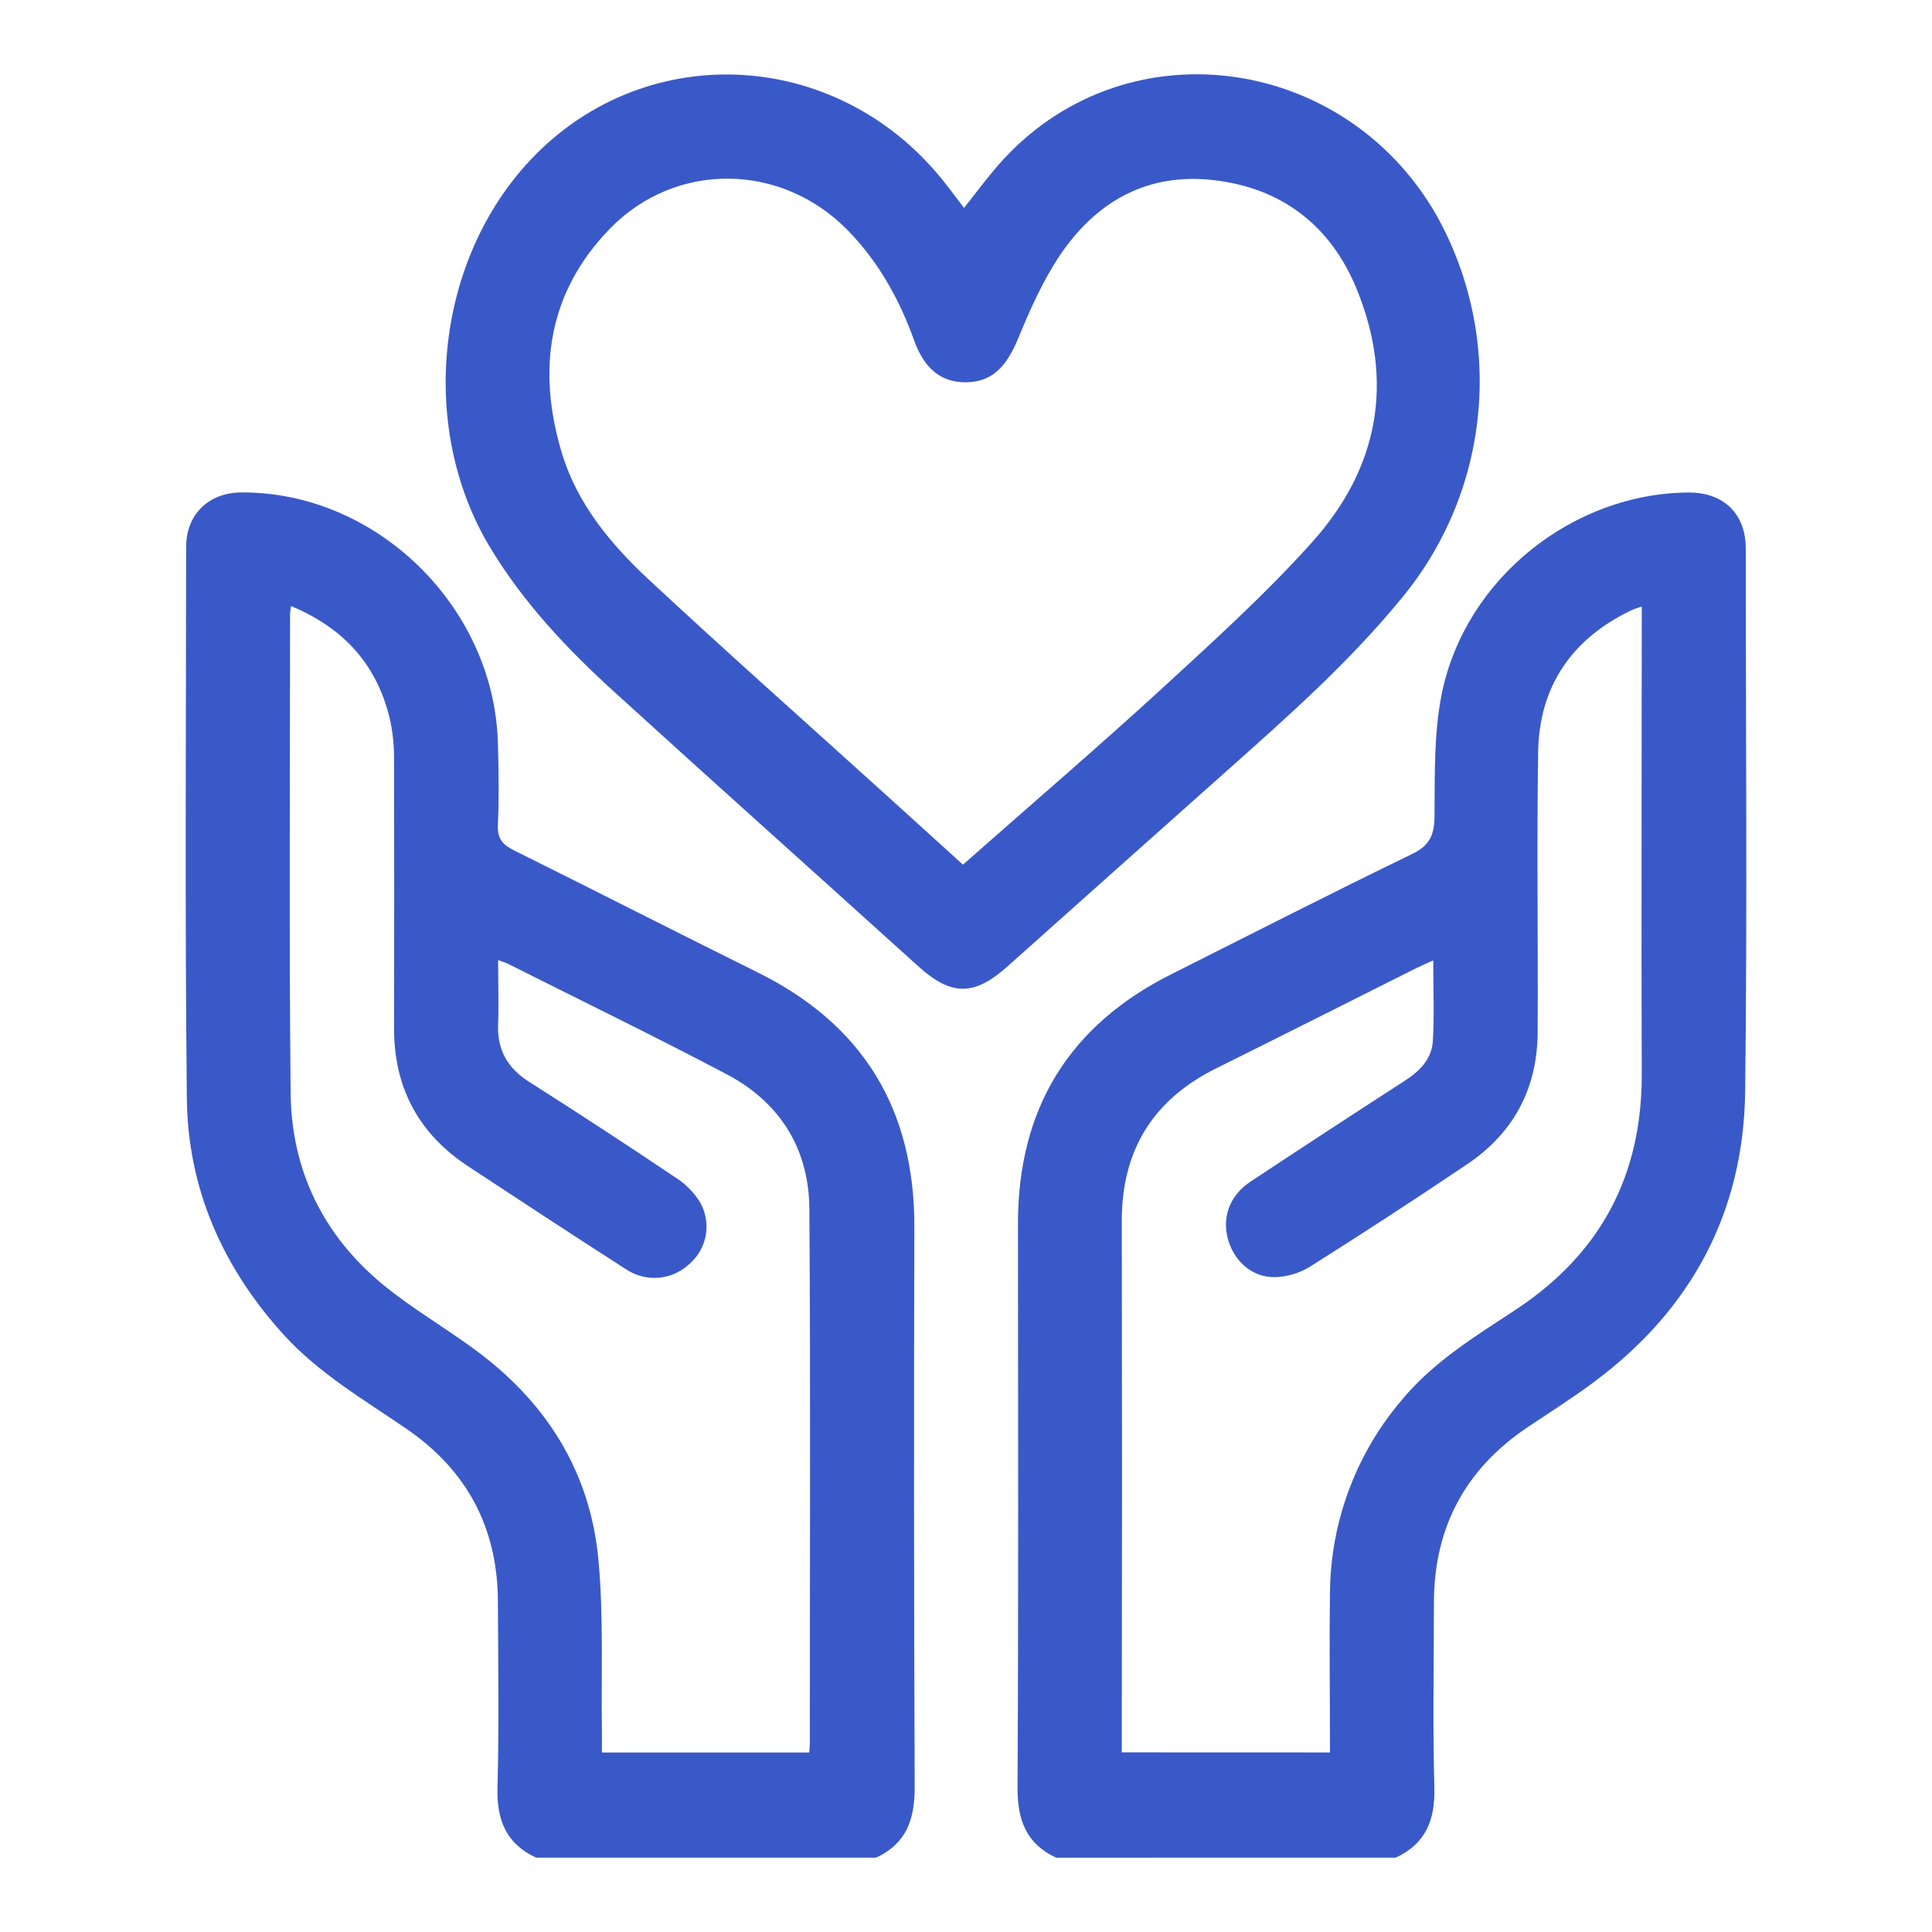
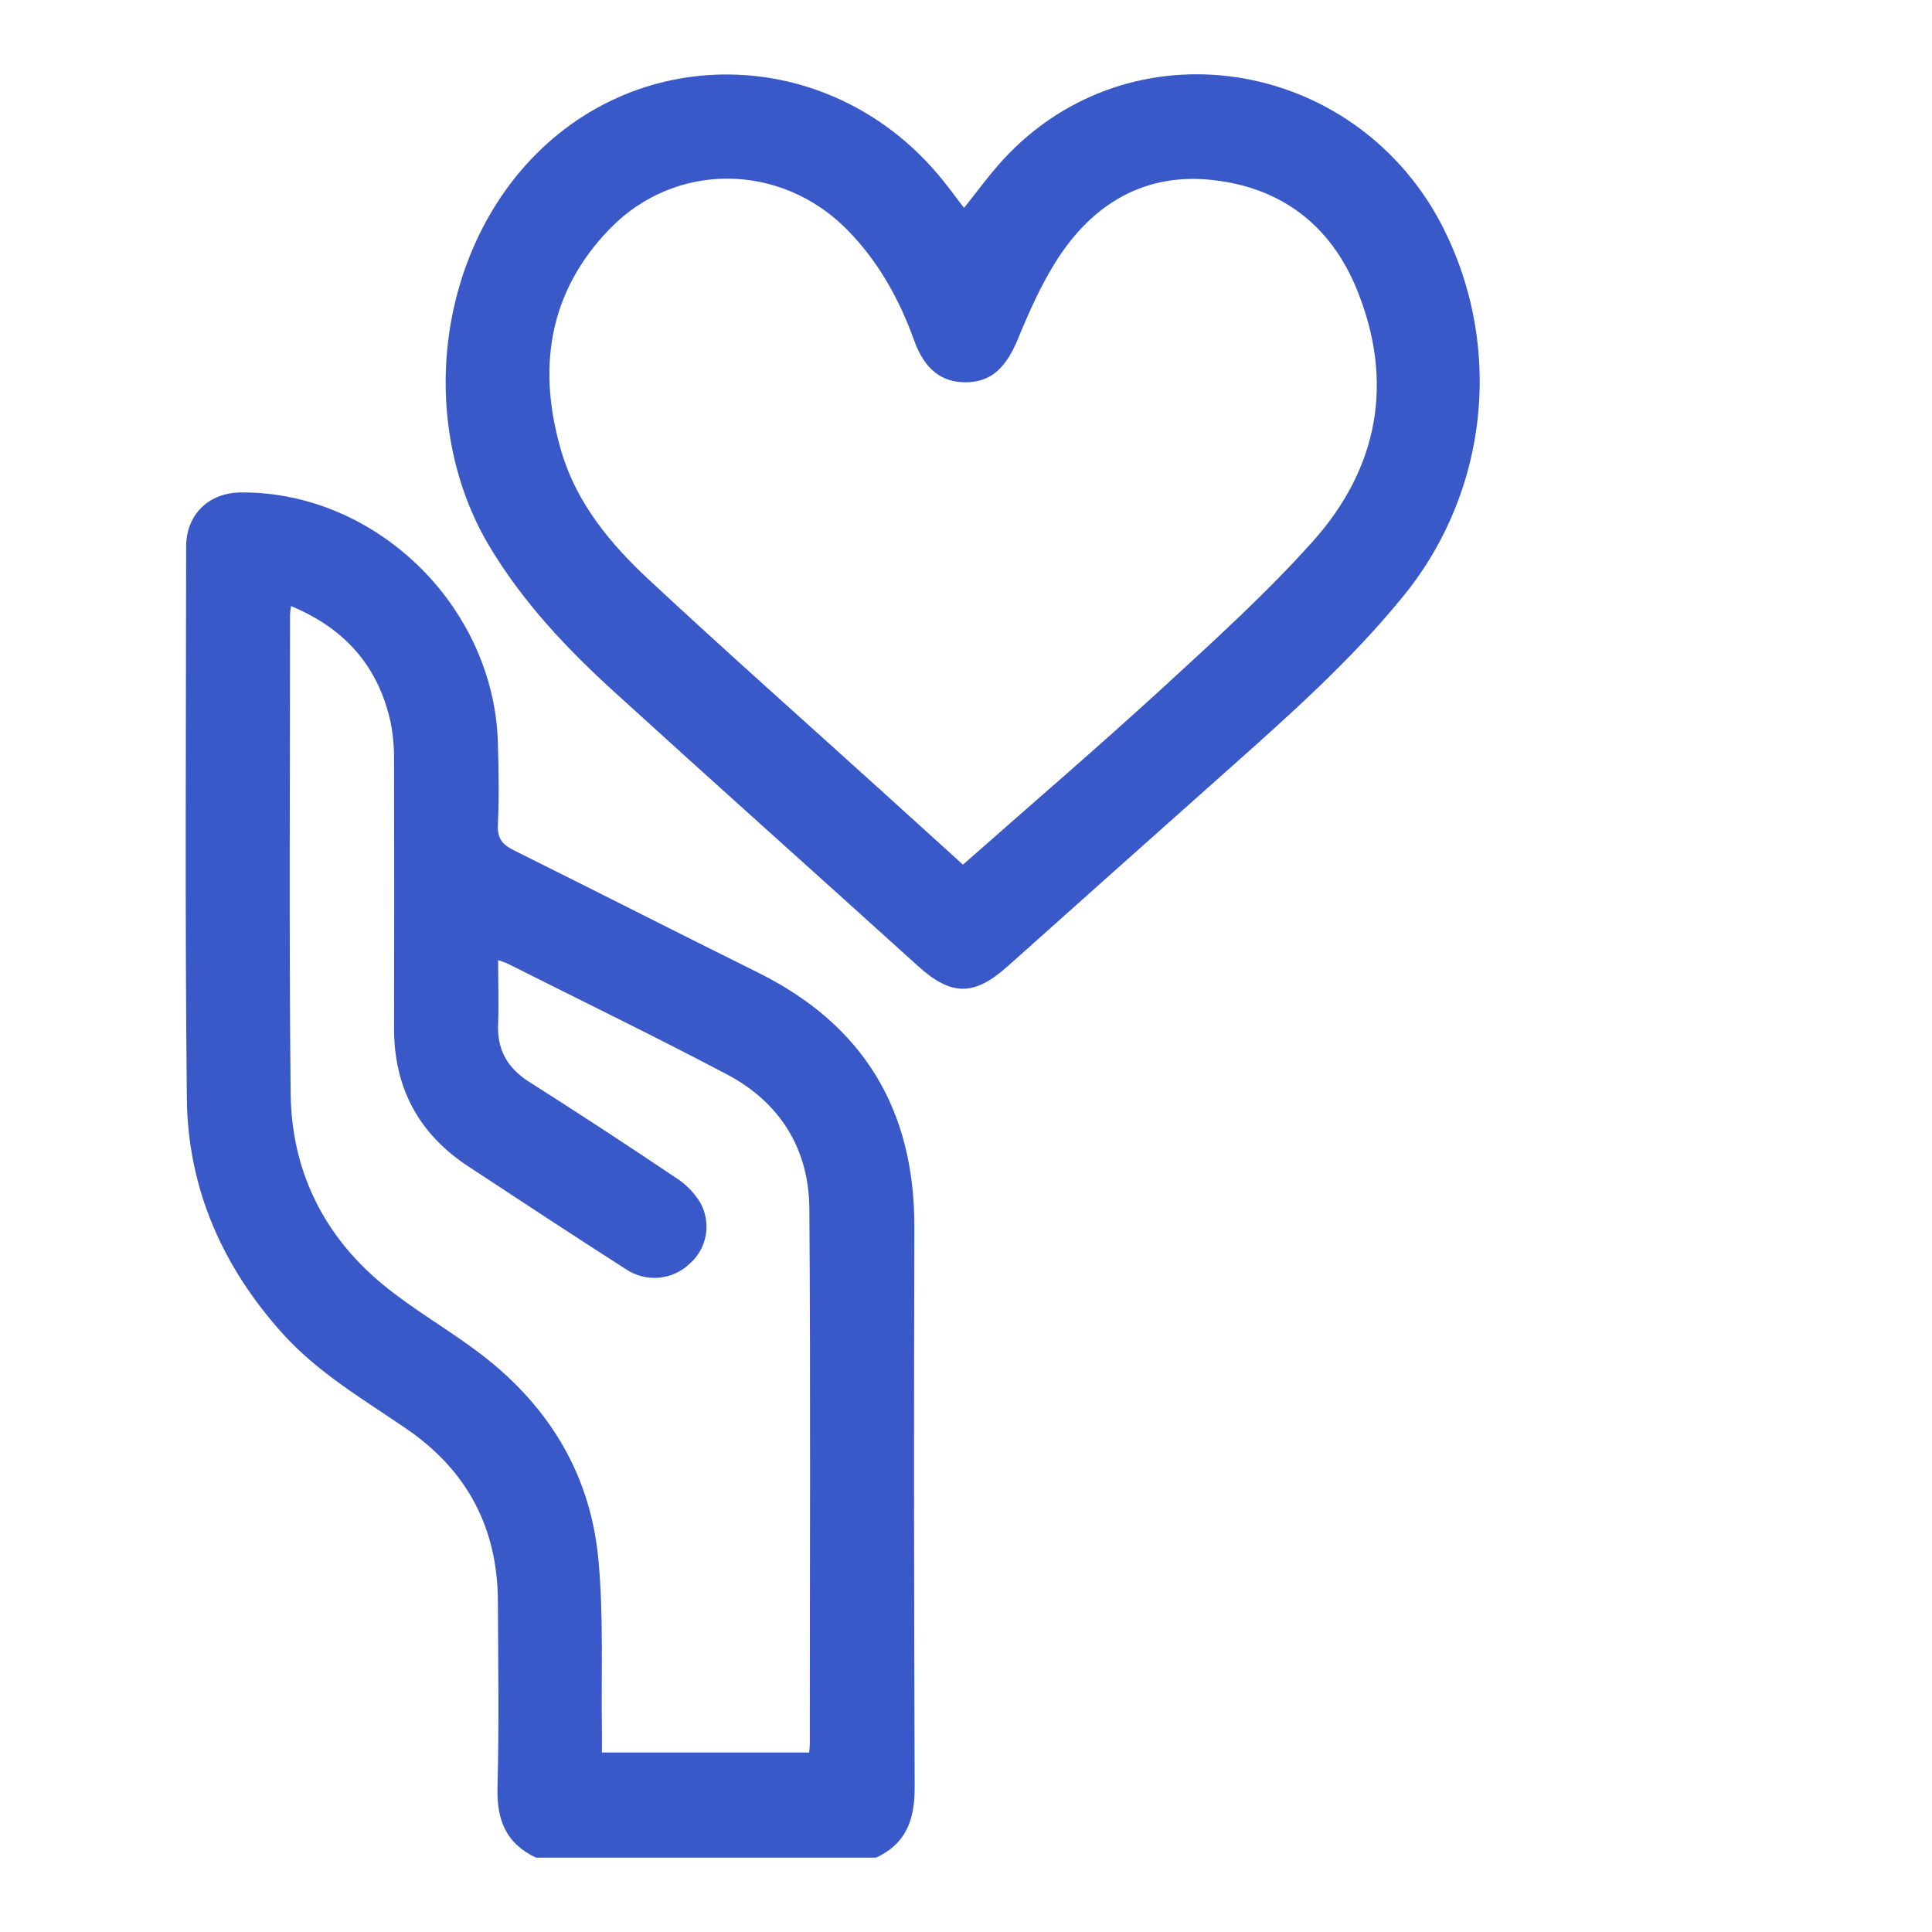
<svg xmlns="http://www.w3.org/2000/svg" viewBox="0 0 52.00 52.00" data-guides="{&quot;vertical&quot;:[],&quot;horizontal&quot;:[]}">
  <defs />
  <mask x="214" y="-715" width="42" height="48" id="tSvg14a412a7464" />
-   <path fill="#3A59C8" stroke="none" fill-opacity="1" stroke-width="1" stroke-opacity="1" id="tSvg156f3109e96" title="Path 23" d="M28.426 50C27.619 49.624 27.382 48.983 27.387 48.111C27.414 43.052 27.401 37.992 27.399 32.932C27.399 29.834 28.778 27.595 31.537 26.216C33.687 25.137 35.831 24.038 37.998 22.991C38.481 22.757 38.605 22.479 38.61 21.967C38.62 20.864 38.589 19.733 38.808 18.662C39.44 15.57 42.341 13.268 45.459 13.256C46.389 13.256 46.987 13.827 46.987 14.759C46.987 19.631 47.03 24.504 46.971 29.377C46.931 32.624 45.527 35.234 42.93 37.176C42.345 37.615 41.725 38.005 41.118 38.412C39.437 39.539 38.595 41.116 38.594 43.144C38.594 44.799 38.561 46.456 38.606 48.11C38.63 48.987 38.373 49.623 37.568 49.999C34.521 49.999 31.473 50 28.426 50ZM35.797 47.167C35.797 45.69 35.776 44.254 35.797 42.821C35.823 40.928 36.51 39.106 37.737 37.671C38.591 36.643 39.712 35.965 40.802 35.246C43.076 33.744 44.197 31.644 44.188 28.907C44.174 24.892 44.188 20.878 44.188 16.864C44.188 16.684 44.188 16.504 44.188 16.324C44.053 16.372 43.981 16.39 43.914 16.422C42.305 17.192 41.421 18.473 41.399 20.263C41.361 22.761 41.399 25.262 41.386 27.761C41.386 29.276 40.751 30.483 39.501 31.327C38.095 32.274 36.675 33.2 35.24 34.104C34.963 34.271 34.647 34.364 34.324 34.374C33.722 34.39 33.234 33.967 33.059 33.383C32.879 32.774 33.09 32.178 33.663 31.8C35.038 30.89 36.417 29.988 37.802 29.094C38.202 28.836 38.533 28.512 38.564 28.031C38.609 27.323 38.575 26.609 38.575 25.849C38.392 25.933 38.251 25.992 38.116 26.059C36.323 26.956 34.535 27.862 32.738 28.752C31.036 29.596 30.189 30.957 30.193 32.87C30.201 37.461 30.201 42.053 30.193 46.645C30.193 46.818 30.193 46.992 30.193 47.165C32.061 47.166 33.929 47.166 35.797 47.167Z" />
  <path fill="#3A59C8" stroke="none" fill-opacity="1" stroke-width="1" stroke-opacity="1" id="tSvgb663a69018" title="Path 24" d="M14.429 49.999C13.621 49.624 13.366 48.984 13.39 48.111C13.435 46.442 13.408 44.77 13.401 43.102C13.393 41.13 12.578 39.585 10.956 38.468C9.804 37.677 8.588 36.972 7.631 35.92C5.995 34.114 5.055 31.999 5.029 29.565C4.976 24.616 5.007 19.665 5.01 14.714C5.012 13.84 5.621 13.259 6.493 13.254C10.126 13.232 13.299 16.323 13.401 19.997C13.421 20.729 13.435 21.465 13.401 22.197C13.381 22.579 13.533 22.74 13.846 22.894C16.03 23.978 18.207 25.09 20.388 26.17C23.226 27.573 24.618 29.851 24.61 33.026C24.596 38.053 24.599 43.082 24.619 48.111C24.619 48.988 24.386 49.624 23.581 49.999C20.53 49.999 17.48 49.999 14.429 49.999ZM7.832 16.312C7.817 16.446 7.807 16.492 7.807 16.539C7.807 20.834 7.778 25.131 7.823 29.428C7.844 31.502 8.703 33.25 10.302 34.571C11.079 35.212 11.964 35.721 12.779 36.324C14.682 37.719 15.875 39.58 16.103 41.947C16.252 43.495 16.176 45.067 16.201 46.627C16.201 46.807 16.201 46.988 16.201 47.169C18.061 47.169 19.921 47.169 21.78 47.169C21.787 47.074 21.796 47 21.796 46.926C21.796 42.13 21.818 37.334 21.784 32.537C21.774 30.92 20.993 29.676 19.578 28.924C17.627 27.895 15.64 26.931 13.669 25.939C13.603 25.906 13.529 25.887 13.407 25.842C13.407 26.445 13.427 27.002 13.407 27.558C13.376 28.253 13.656 28.744 14.237 29.115C15.577 29.966 16.906 30.835 18.225 31.722C18.482 31.892 18.698 32.119 18.857 32.384C18.999 32.649 19.048 32.954 18.995 33.25C18.942 33.546 18.79 33.815 18.564 34.012C18.336 34.23 18.041 34.364 17.728 34.39C17.415 34.416 17.102 34.334 16.842 34.158C15.427 33.25 14.021 32.328 12.618 31.403C11.271 30.524 10.6 29.278 10.606 27.664C10.611 25.275 10.611 22.885 10.606 20.494C10.612 20.135 10.58 19.776 10.51 19.424C10.176 17.93 9.284 16.915 7.832 16.312Z" />
  <path fill="#3A59C8" stroke="none" fill-opacity="1" stroke-width="1" stroke-opacity="1" id="tSvgc05ccb5ce3" title="Path 25" d="M25.947 5.596C26.265 5.197 26.542 4.821 26.846 4.469C30.171 0.628 36.166 1.417 38.668 5.801C39.57 7.419 39.96 9.275 39.786 11.121C39.613 12.968 38.883 14.718 37.695 16.137C36.302 17.832 34.672 19.276 33.044 20.726C31.066 22.486 29.09 24.248 27.116 26.012C26.217 26.816 25.604 26.808 24.72 26.012C21.995 23.546 19.253 21.099 16.534 18.623C15.253 17.458 14.068 16.202 13.169 14.698C11.289 11.541 11.704 7.172 14.152 4.441C17.21 1.032 22.468 1.227 25.382 4.859C25.566 5.089 25.742 5.327 25.947 5.596ZM25.918 23.272C27.741 21.664 29.56 20.103 31.327 18.484C32.698 17.223 34.091 15.961 35.334 14.572C37.103 12.594 37.534 10.266 36.515 7.779C35.82 6.079 34.505 5.058 32.663 4.848C30.884 4.643 29.508 5.42 28.532 6.866C28.068 7.555 27.723 8.336 27.404 9.109C27.085 9.882 26.695 10.275 26.021 10.289C25.347 10.303 24.884 9.941 24.604 9.162C24.204 8.049 23.638 7.033 22.805 6.186C21.019 4.373 18.186 4.335 16.414 6.157C14.745 7.876 14.45 9.956 15.122 12.191C15.533 13.556 16.432 14.639 17.45 15.589C19.535 17.53 21.667 19.421 23.779 21.333C24.492 21.979 25.205 22.625 25.918 23.272Z" />
</svg>